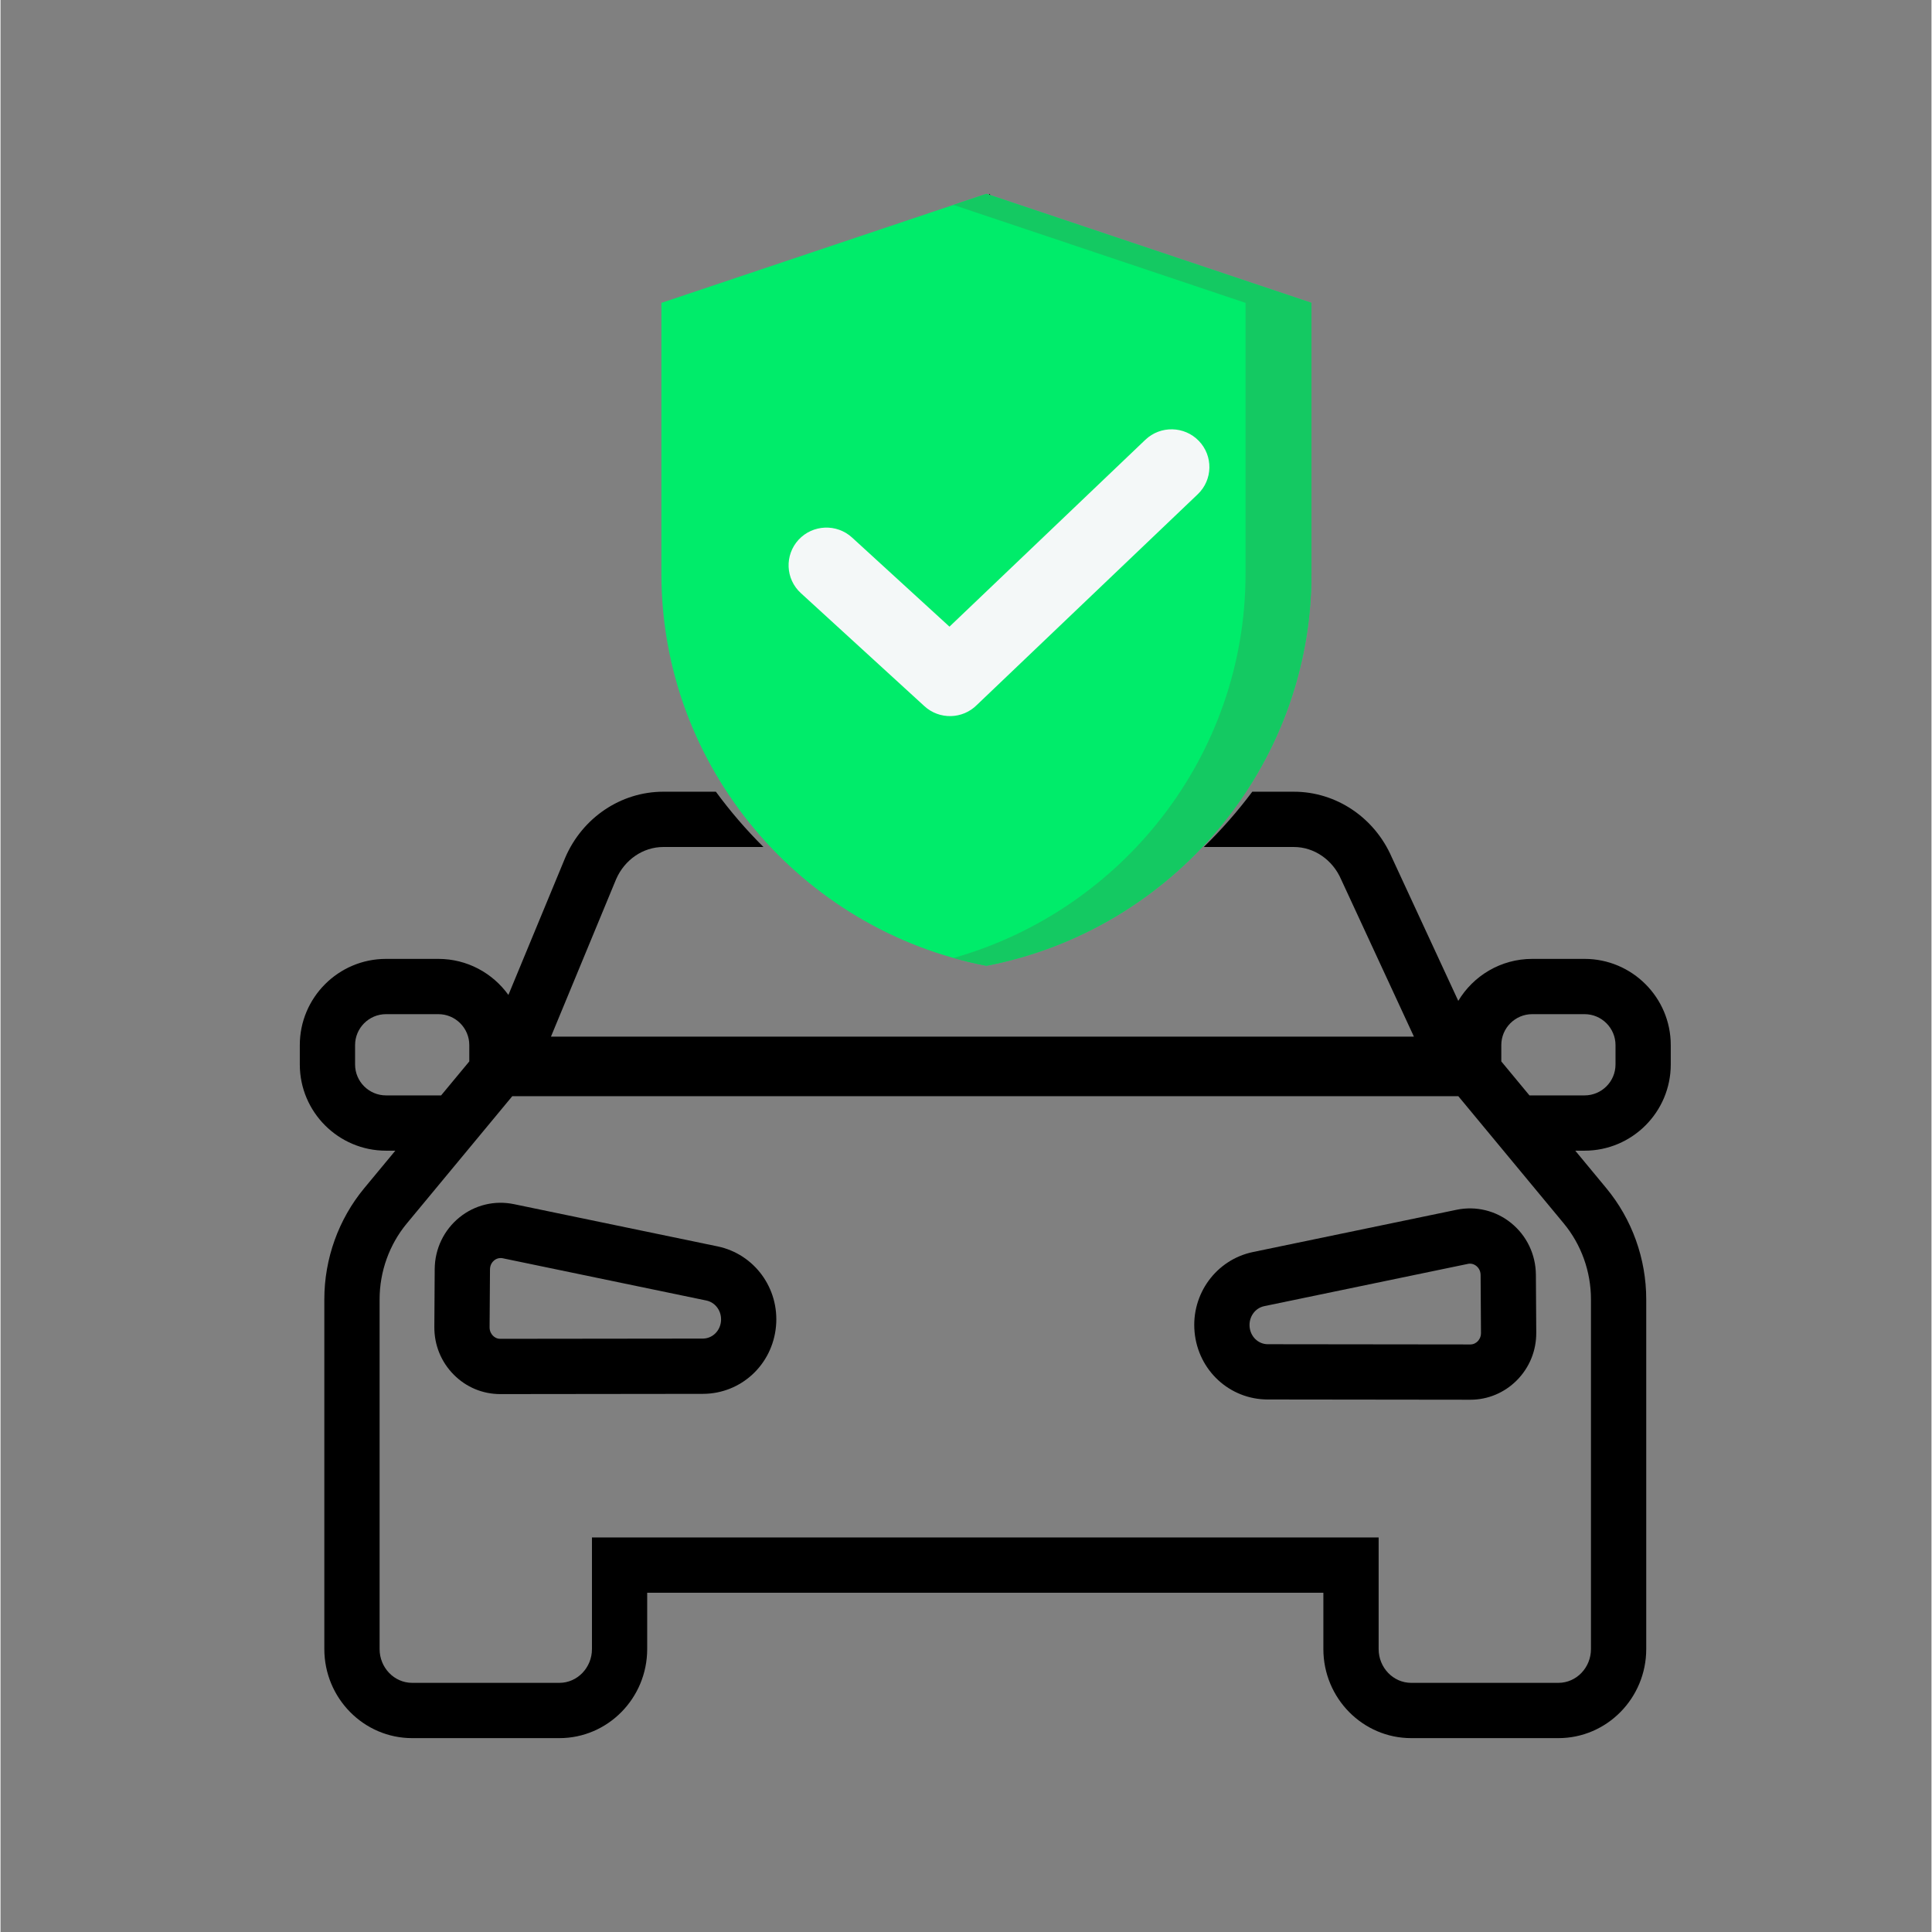
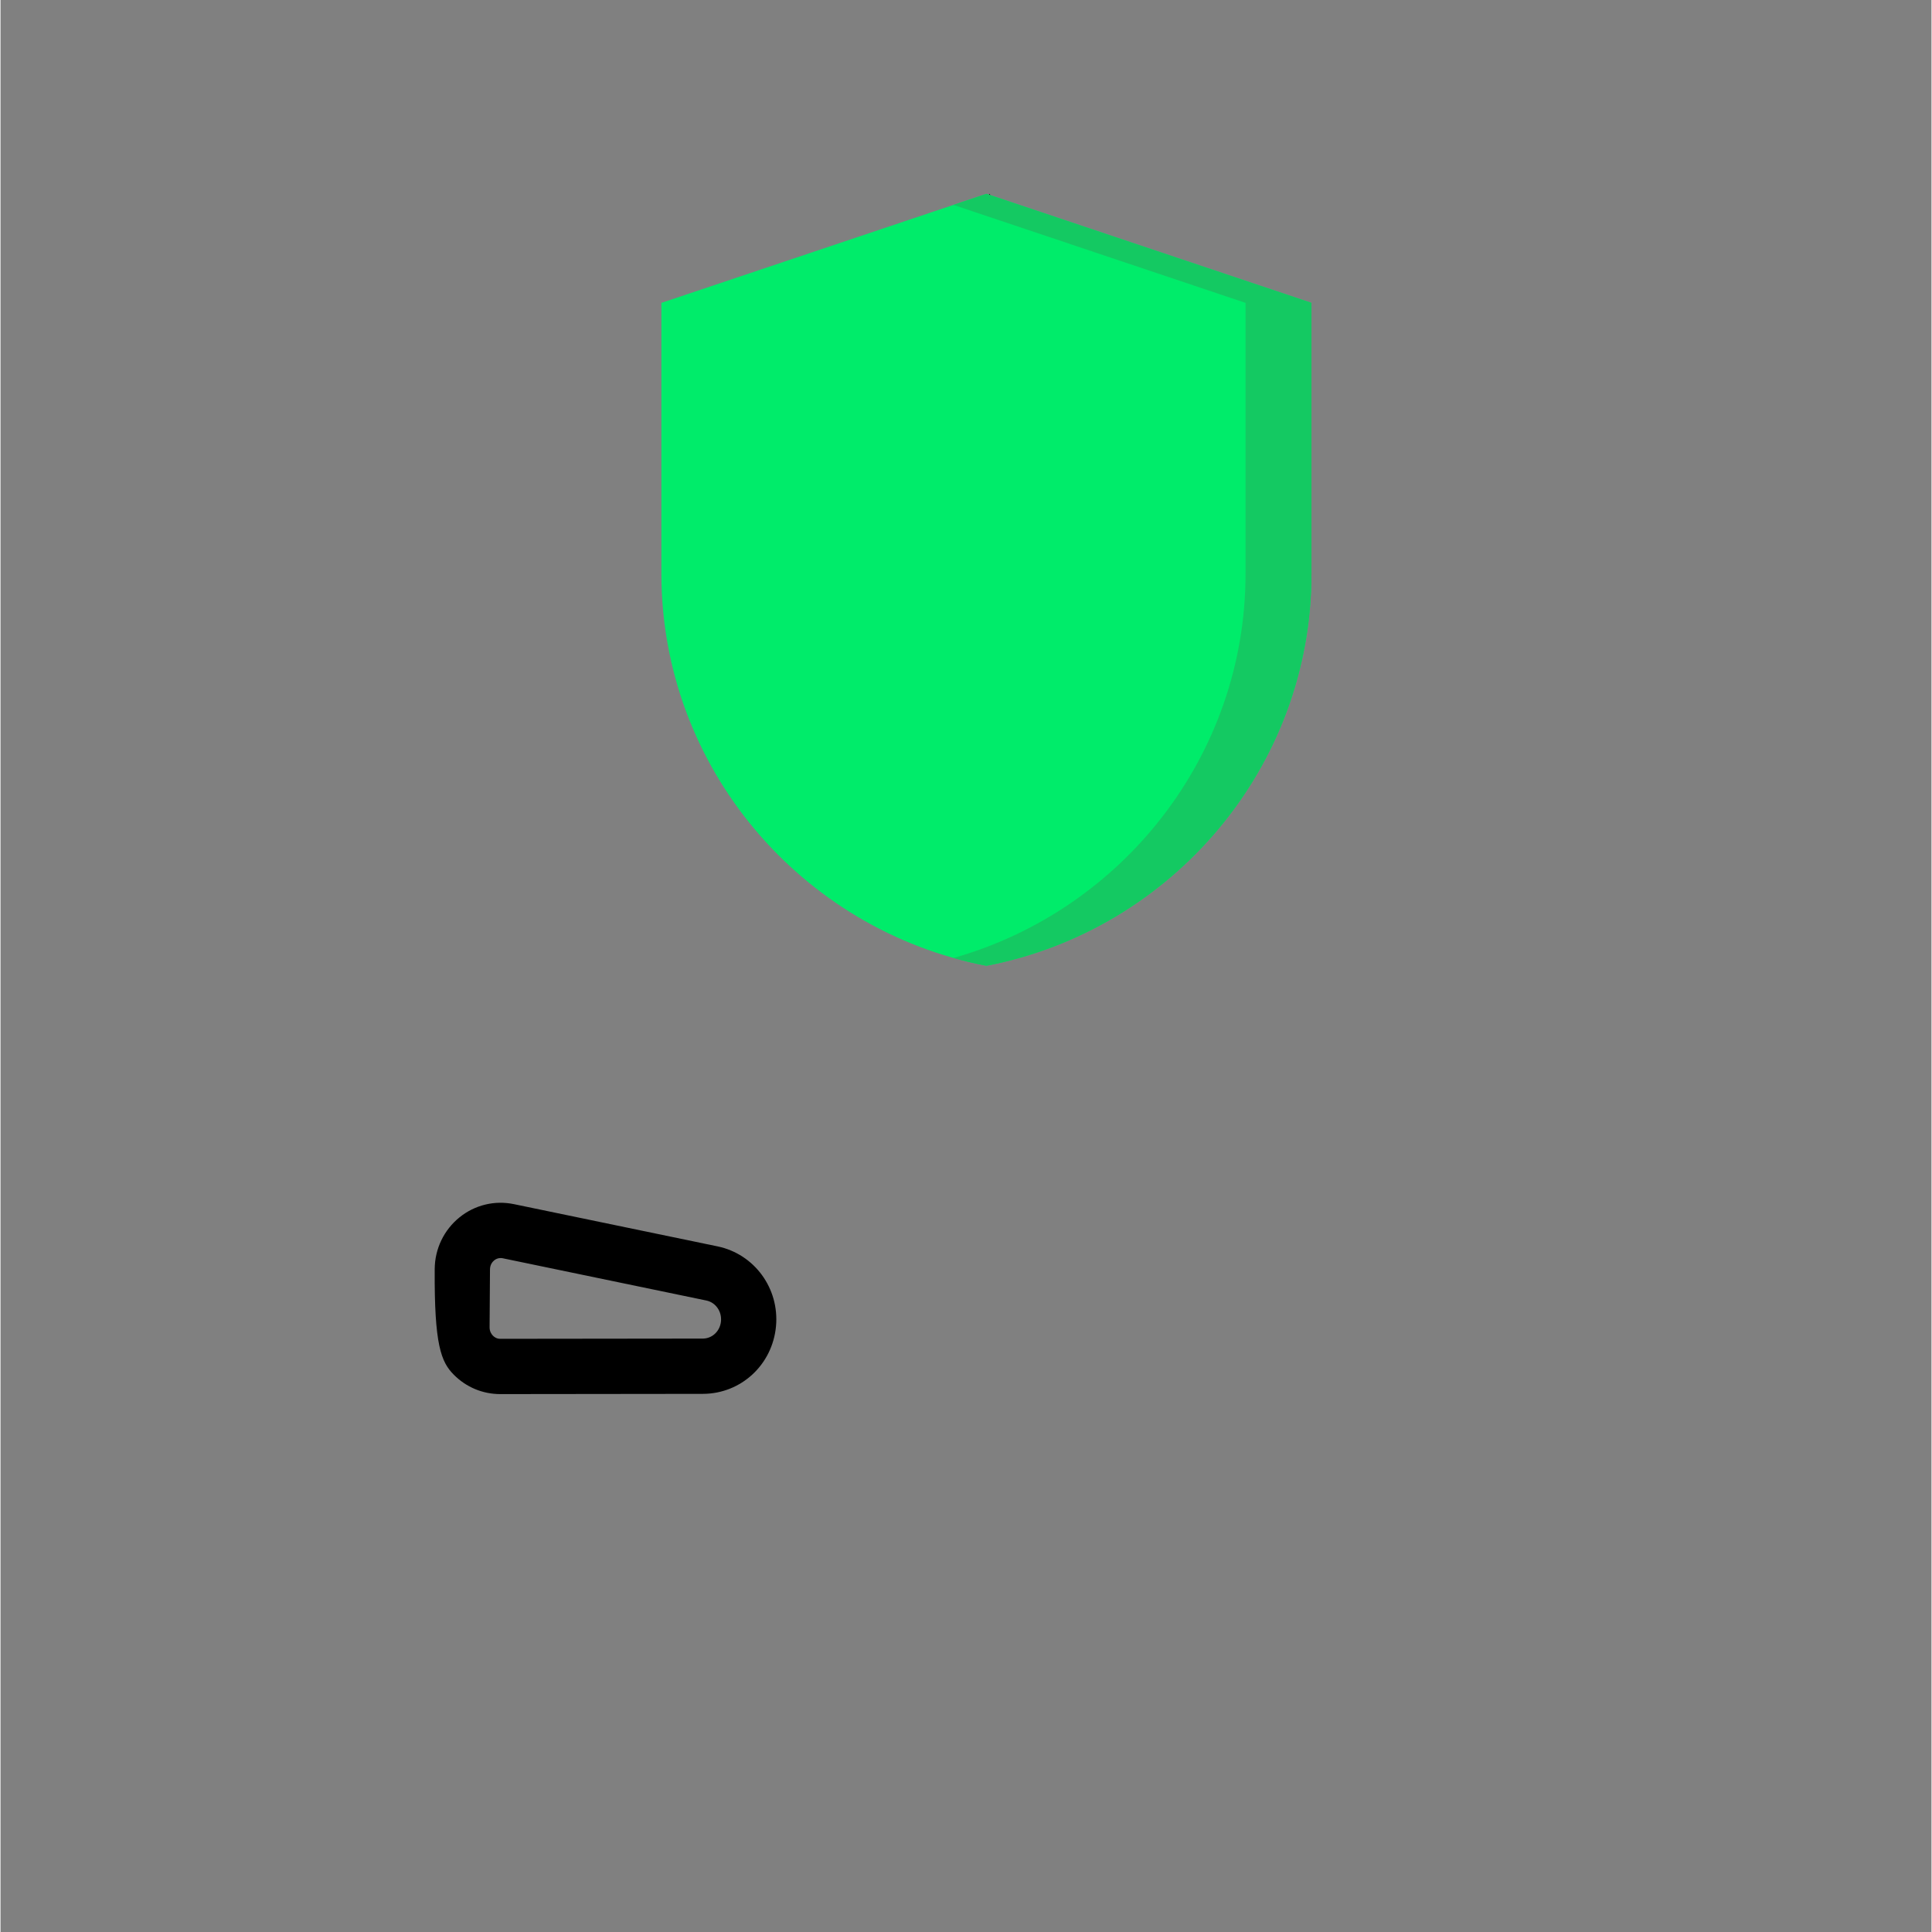
<svg xmlns="http://www.w3.org/2000/svg" width="300" viewBox="0 0 224.88 225" height="300" preserveAspectRatio="xMidYMid meet">
  <rect x="0" y="0" width="224.88" height="225" fill="#808080" stroke="none" />
  <defs>
    <clipPath id="45694ad608">
      <path d="M 78 22.547 L 151 22.547 L 151 112 L 78 112 Z M 78 22.547 " clip-rule="nonzero" />
    </clipPath>
    <clipPath id="50725a437e">
      <path d="M 34.855 92 L 194.52 92 L 194.52 202.422 L 34.855 202.422 Z M 34.855 92 " clip-rule="nonzero" />
    </clipPath>
    <clipPath id="3eadbc51c3">
      <path d="M 76.965 22.547 L 152.676 22.547 L 152.676 112.5 L 76.965 112.5 Z M 76.965 22.547 " clip-rule="nonzero" />
    </clipPath>
    <clipPath id="02f7e3e31b">
      <path d="M 110 22.547 L 152.676 22.547 L 152.676 112.5 L 110 112.5 Z M 110 22.547 " clip-rule="nonzero" />
    </clipPath>
  </defs>
  <g clip-path="url(#45694ad608)">
    <path fill="#000000" d="M 96.457 56.867 C 98.441 55.164 101.434 55.395 103.137 57.379 L 104.895 59.434 L 114.418 70.543 L 125.531 55.465 L 128.574 51.336 C 130.125 49.23 133.09 48.781 135.199 50.332 C 137.305 51.883 137.754 54.852 136.199 56.957 L 118.512 80.961 C 117.656 82.125 116.316 82.832 114.875 82.887 C 114.816 82.887 114.758 82.891 114.699 82.891 C 113.32 82.891 112.004 82.285 111.102 81.234 L 95.941 63.547 C 94.238 61.559 94.469 58.566 96.457 56.867 Z M 96.562 97.141 L 114.219 111.855 L 132.352 97.133 C 143.855 87.789 150.457 73.922 150.457 59.086 L 150.457 35.098 C 148.254 35.578 146.012 35.824 143.758 35.824 C 129.781 35.824 119.895 31.176 115.18 22.578 C 110.465 31.176 100.578 35.824 86.602 35.824 C 83.996 35.824 81.426 35.508 78.918 34.875 L 78.918 59.484 C 78.918 74.078 85.348 87.801 96.562 97.141 " fill-opacity="1" fill-rule="nonzero" />
  </g>
-   <path fill="#000000" d="M 147.586 156.547 C 146.484 156.547 145.574 155.676 145.469 154.527 C 145.363 153.375 146.098 152.336 147.176 152.113 L 170.895 147.191 C 170.98 147.172 171.062 147.164 171.141 147.164 C 171.465 147.164 171.711 147.305 171.875 147.434 C 172.059 147.582 172.367 147.918 172.371 148.488 L 172.414 155.234 C 172.418 155.738 172.172 156.062 172.023 156.215 C 171.859 156.379 171.566 156.578 171.172 156.574 Z M 171.176 163.012 C 173.215 163.012 175.137 162.207 176.586 160.754 C 178.062 159.27 178.867 157.293 178.852 155.188 L 178.809 148.445 C 178.789 146.09 177.738 143.898 175.922 142.43 C 174.137 140.984 171.828 140.426 169.586 140.887 L 145.867 145.809 C 141.578 146.699 138.652 150.703 139.059 155.117 C 139.473 159.598 143.137 162.977 147.578 162.984 L 171.164 163.012 C 171.168 163.012 171.172 163.012 171.176 163.012 " fill-opacity="1" fill-rule="nonzero" />
-   <path fill="#000000" d="M 83.906 153.871 C 83.801 155.023 82.887 155.891 81.785 155.891 L 58.199 155.918 C 57.793 155.918 57.516 155.723 57.352 155.559 C 57.203 155.41 56.953 155.082 56.957 154.578 L 57.004 147.832 C 57.008 147.262 57.316 146.926 57.5 146.777 C 57.66 146.648 57.91 146.512 58.234 146.512 C 58.309 146.512 58.395 146.516 58.48 146.535 L 82.199 151.457 C 83.277 151.68 84.012 152.719 83.906 153.871 Z M 83.504 145.152 L 59.789 140.234 C 57.547 139.77 55.238 140.328 53.453 141.773 C 51.637 143.242 50.582 145.438 50.566 147.793 L 50.523 154.531 C 50.508 156.637 51.312 158.613 52.789 160.098 C 54.234 161.555 56.156 162.355 58.199 162.355 C 58.203 162.355 58.207 162.355 58.207 162.355 L 81.793 162.328 L 81.797 162.328 C 86.238 162.32 89.898 158.941 90.312 154.461 C 90.723 150.047 87.797 146.043 83.504 145.152 " fill-opacity="1" fill-rule="nonzero" />
+   <path fill="#000000" d="M 83.906 153.871 C 83.801 155.023 82.887 155.891 81.785 155.891 L 58.199 155.918 C 57.793 155.918 57.516 155.723 57.352 155.559 C 57.203 155.41 56.953 155.082 56.957 154.578 L 57.004 147.832 C 57.008 147.262 57.316 146.926 57.5 146.777 C 57.66 146.648 57.91 146.512 58.234 146.512 C 58.309 146.512 58.395 146.516 58.48 146.535 L 82.199 151.457 C 83.277 151.68 84.012 152.719 83.906 153.871 Z M 83.504 145.152 L 59.789 140.234 C 57.547 139.77 55.238 140.328 53.453 141.773 C 51.637 143.242 50.582 145.438 50.566 147.793 C 50.508 156.637 51.312 158.613 52.789 160.098 C 54.234 161.555 56.156 162.355 58.199 162.355 C 58.203 162.355 58.207 162.355 58.207 162.355 L 81.793 162.328 L 81.797 162.328 C 86.238 162.32 89.898 158.941 90.312 154.461 C 90.723 150.047 87.797 146.043 83.504 145.152 " fill-opacity="1" fill-rule="nonzero" />
  <g clip-path="url(#50725a437e)">
-     <path fill="#000000" d="M 68.879 179.051 L 68.879 192.047 C 68.879 194.219 67.176 195.984 65.086 195.984 L 47.941 195.984 C 45.852 195.984 44.148 194.219 44.148 192.047 L 44.148 151.328 C 44.148 148.09 45.277 144.945 47.32 142.48 L 59.602 127.66 L 169.773 127.66 L 182.055 142.48 C 184.098 144.945 185.223 148.09 185.223 151.328 L 185.223 192.047 C 185.223 194.219 183.523 195.984 181.43 195.984 L 164.289 195.984 C 162.199 195.984 160.496 194.219 160.496 192.047 L 160.496 179.051 Z M 44.895 127.57 C 42.91 127.57 41.293 125.957 41.293 123.969 L 41.293 121.711 C 41.293 119.727 42.91 118.109 44.895 118.109 L 50.992 118.109 C 52.977 118.109 54.594 119.727 54.594 121.711 L 54.594 123.613 L 51.312 127.57 Z M 174.781 121.711 C 174.781 119.727 176.395 118.109 178.383 118.109 L 184.48 118.109 C 186.465 118.109 188.082 119.727 188.082 121.711 L 188.082 123.969 C 188.082 125.957 186.465 127.57 184.48 127.57 L 178.059 127.57 L 174.781 123.613 Z M 154.059 192.047 C 154.059 197.77 158.648 202.422 164.289 202.422 L 181.43 202.422 C 187.07 202.422 191.66 197.77 191.66 192.047 L 191.66 151.328 C 191.66 146.59 190.008 141.992 187.008 138.371 L 183.395 134.008 L 184.48 134.008 C 190.012 134.008 194.516 129.504 194.516 123.969 L 194.516 121.711 C 194.516 116.176 190.012 111.672 184.48 111.672 L 178.383 111.672 C 174.727 111.672 171.523 113.637 169.77 116.562 L 162.023 99.832 C 160.008 95.195 155.535 92.203 150.625 92.203 L 145.781 92.203 C 144.078 94.477 142.191 96.629 140.133 98.641 L 150.625 98.641 C 152.977 98.641 155.141 100.125 156.129 102.422 L 164.605 120.727 L 64.105 120.727 L 71.688 102.402 C 72.68 100.117 74.836 98.641 77.188 98.641 L 88.852 98.641 C 86.832 96.629 84.98 94.477 83.312 92.203 L 77.188 92.203 C 72.258 92.203 67.777 95.215 65.77 99.875 L 59.148 115.871 C 57.324 113.332 54.352 111.672 50.992 111.672 L 44.895 111.672 C 39.359 111.672 34.855 116.176 34.855 121.711 L 34.855 123.969 C 34.855 129.504 39.359 134.008 44.895 134.008 L 45.98 134.008 L 42.363 138.371 C 39.363 141.992 37.711 146.59 37.711 151.328 L 37.711 192.047 C 37.711 197.77 42.305 202.422 47.941 202.422 L 65.086 202.422 C 70.723 202.422 75.312 197.77 75.312 192.047 L 75.312 185.488 L 154.059 185.488 L 154.059 192.047 " fill-opacity="1" fill-rule="nonzero" />
-   </g>
+     </g>
  <g clip-path="url(#3eadbc51c3)">
    <path fill="#00ec6a" d="M 76.965 35.273 L 114.82 22.574 L 152.672 35.273 L 152.672 66.801 C 152.672 89.414 136.336 108.344 114.82 112.473 C 93.305 108.344 76.965 89.414 76.965 66.801 Z M 76.965 35.273 " fill-opacity="1" fill-rule="evenodd" />
  </g>
  <g clip-path="url(#02f7e3e31b)">
    <path fill="#14c962" d="M 110.98 23.863 L 114.82 22.574 L 152.672 35.273 L 152.672 66.801 C 152.672 89.414 136.336 108.344 114.82 112.473 C 113.52 112.227 112.238 111.922 110.98 111.566 C 130.57 106.039 144.996 88.047 144.996 66.801 L 144.996 35.273 Z M 110.98 23.863 " fill-opacity="1" fill-rule="evenodd" />
  </g>
-   <path fill="#f4f8f8" d="M 110.516 72.98 L 133.324 51.219 C 135.078 49.543 137.867 49.598 139.555 51.344 C 141.242 53.094 141.191 55.879 139.43 57.559 L 113.711 82.094 C 112.047 83.773 109.34 83.84 107.594 82.238 L 93.203 69.07 C 91.41 67.434 91.297 64.645 92.941 62.859 C 94.59 61.078 97.383 60.961 99.172 62.602 Z M 110.516 72.98 " fill-opacity="1" fill-rule="evenodd" />
</svg>